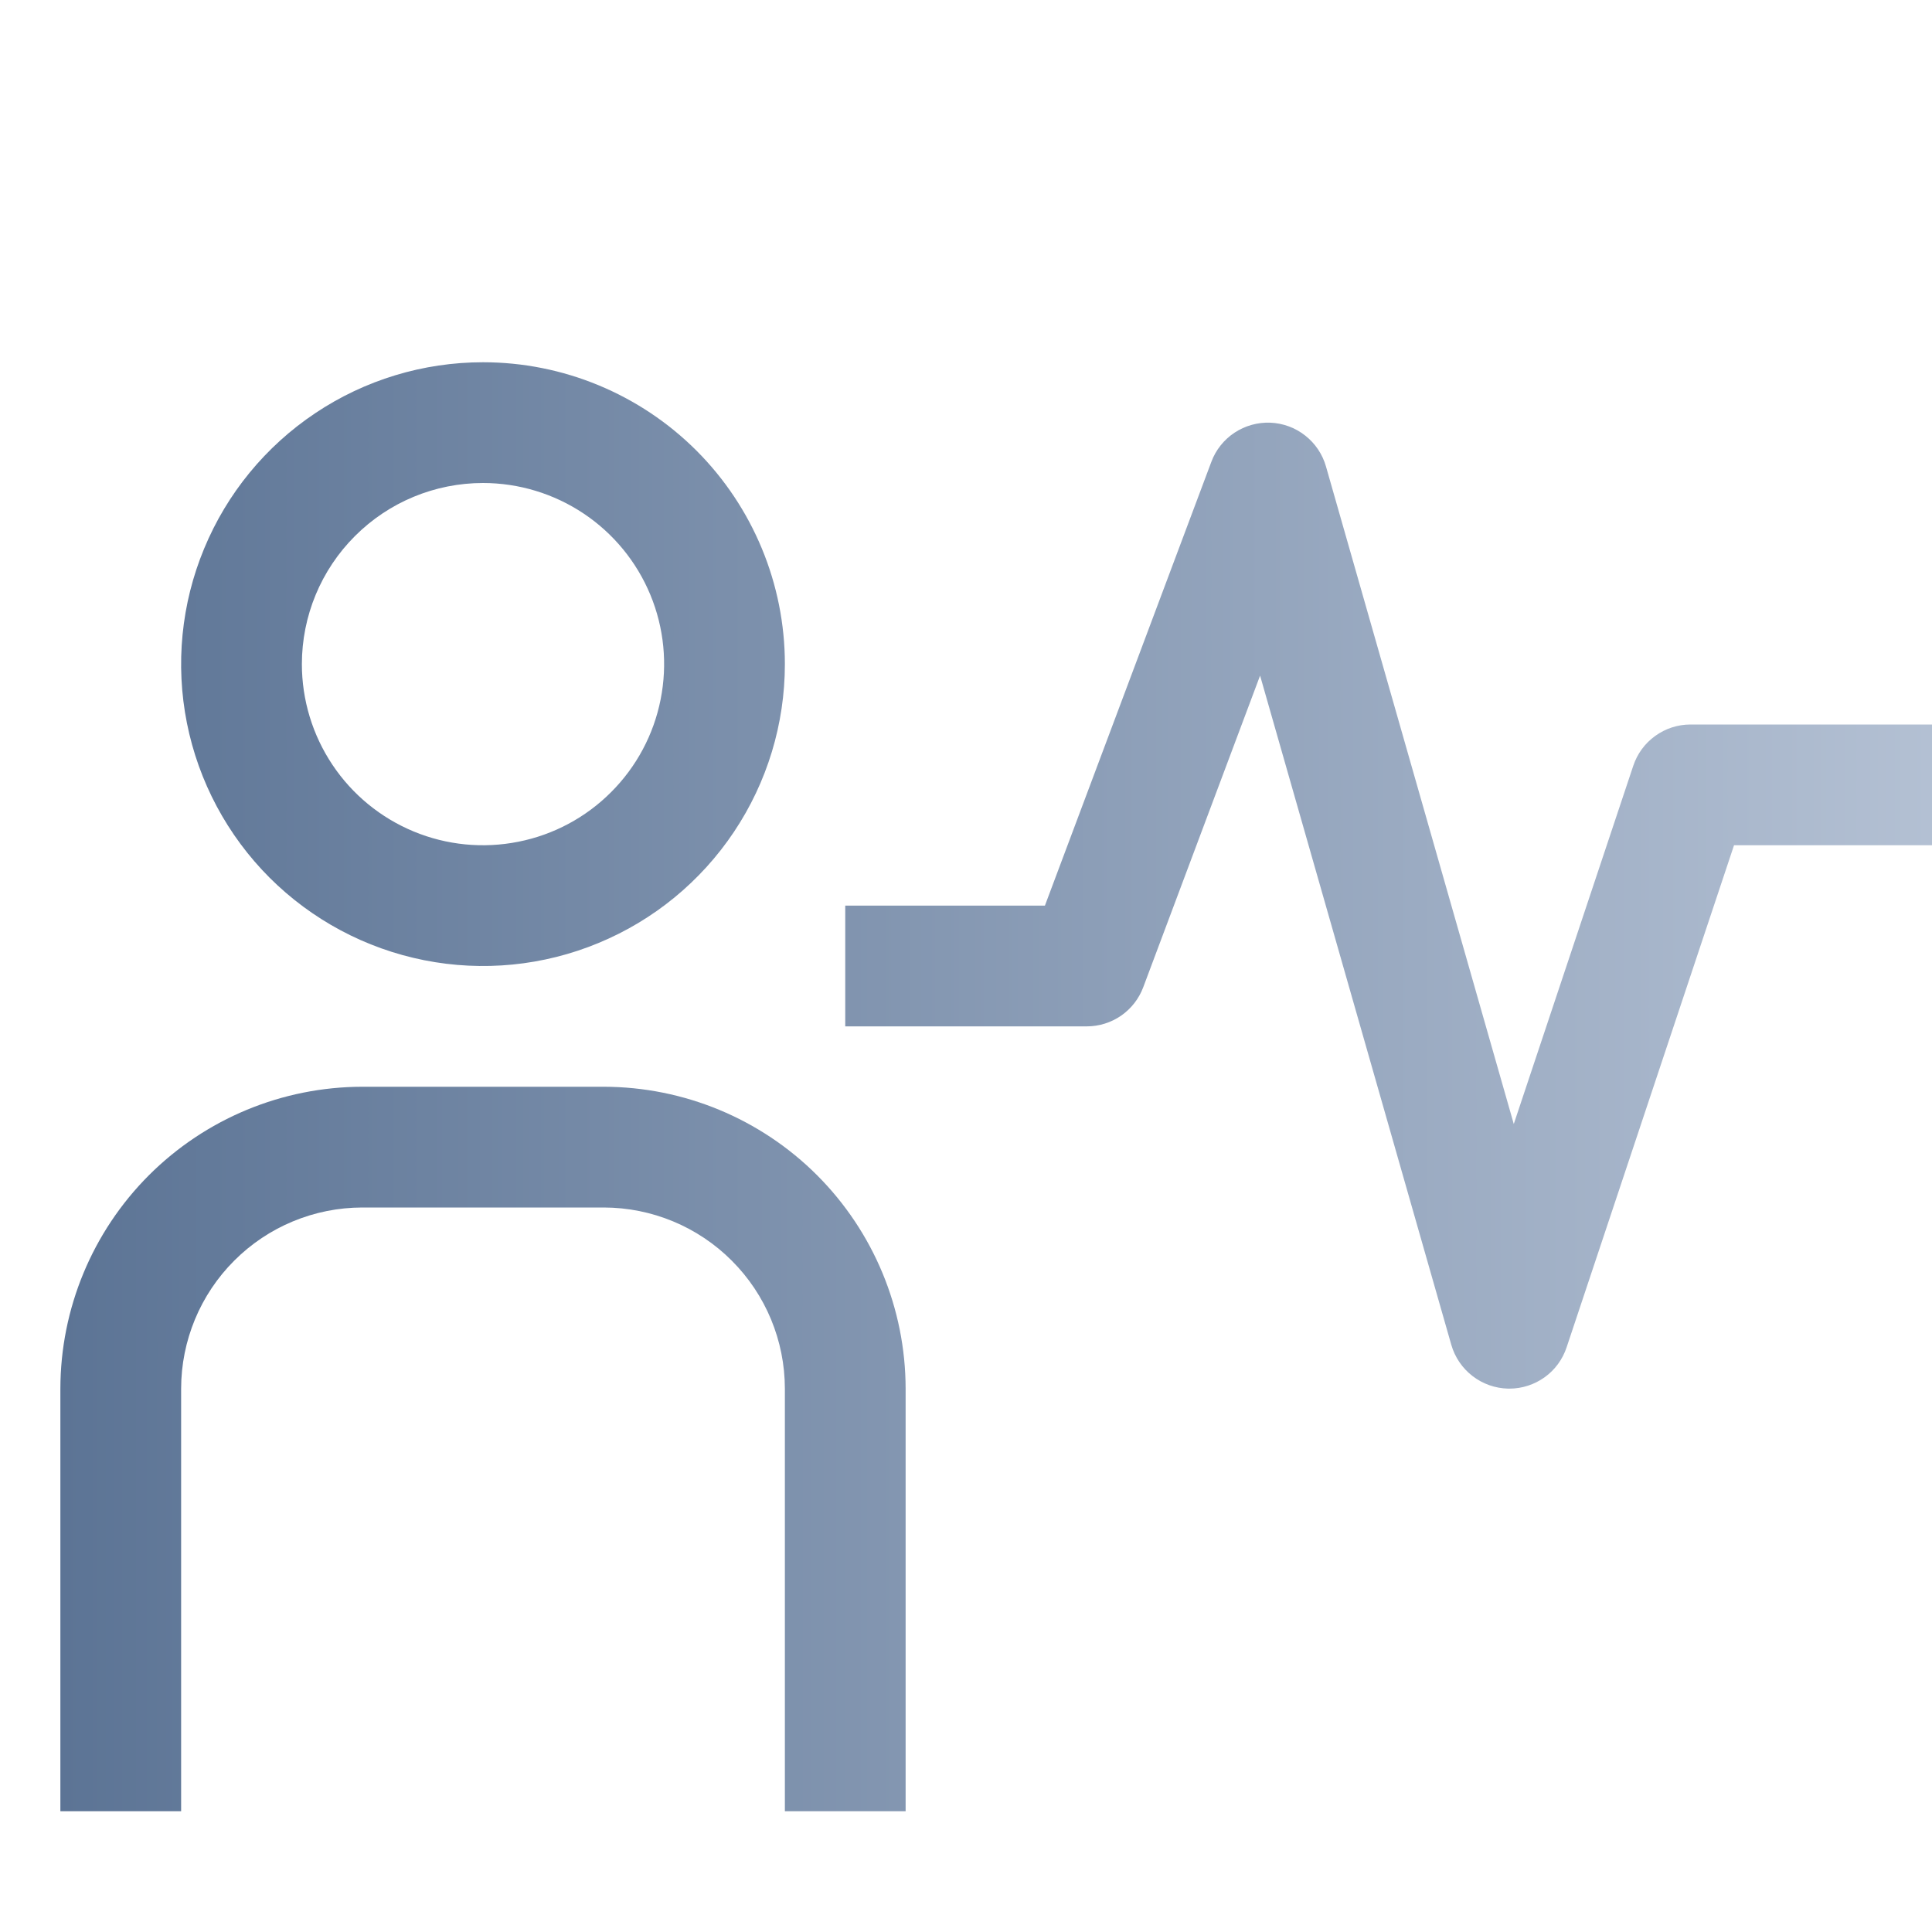
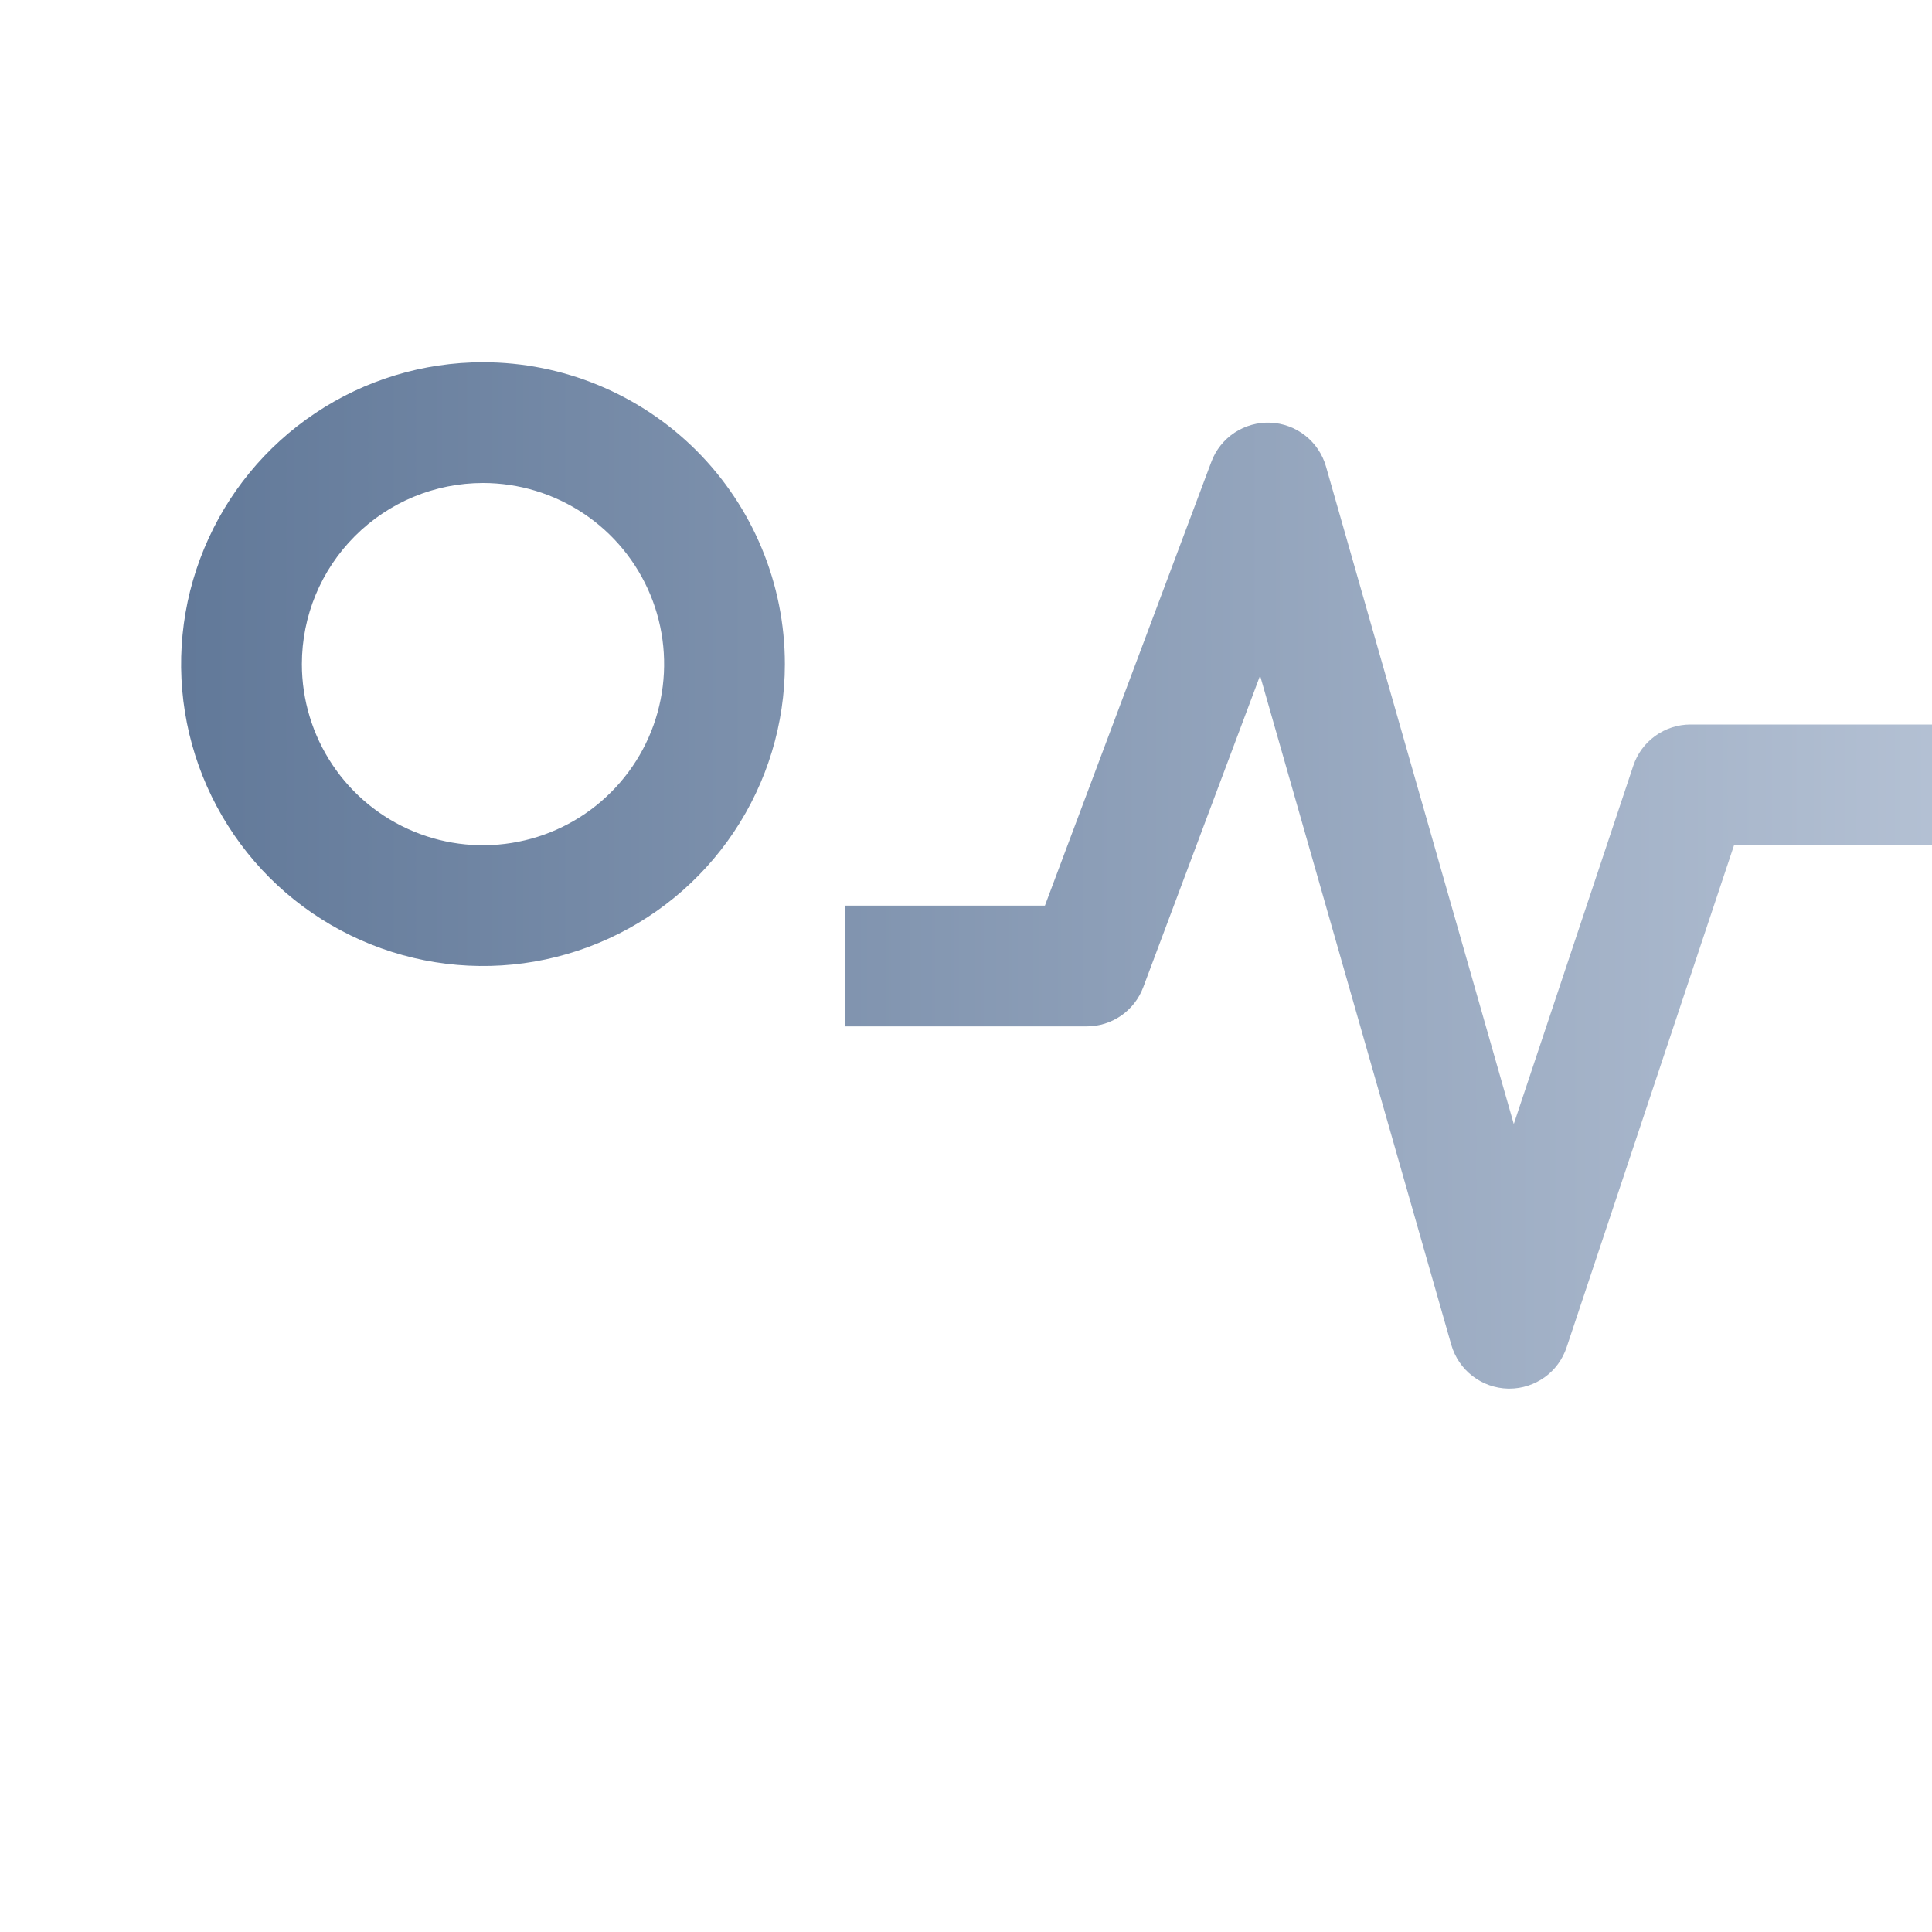
<svg xmlns="http://www.w3.org/2000/svg" width="32" height="32" viewBox="0 0 32 32" fill="none">
  <path d="M25 23H24.979C24.765 22.995 24.558 22.922 24.389 22.791C24.22 22.661 24.097 22.48 24.038 22.274L20.871 11.19L18.936 16.351C18.865 16.541 18.737 16.706 18.57 16.822C18.402 16.938 18.204 17 18 17H14V15H17.307L20.064 7.649C20.137 7.452 20.272 7.283 20.447 7.167C20.622 7.051 20.83 6.993 21.04 7.001C21.25 7.009 21.453 7.084 21.618 7.214C21.784 7.344 21.904 7.523 21.962 7.725L25.073 18.617L27.052 12.684C27.118 12.485 27.245 12.311 27.416 12.189C27.586 12.066 27.79 12 28 12H32V14H28.721L25.948 22.316C25.882 22.515 25.755 22.689 25.585 22.811C25.414 22.934 25.21 23 25 23Z" fill="url(#paint0_linear_10724_35403)" />
-   <path d="M15 30H13V23C12.999 22.205 12.683 21.442 12.12 20.88C11.558 20.317 10.795 20.001 10 20H6C5.205 20.001 4.442 20.317 3.88 20.88C3.317 21.442 3.001 22.205 3 23V30H1V23C1.002 21.674 1.529 20.404 2.466 19.466C3.404 18.529 4.674 18.002 6 18H10C11.326 18.002 12.597 18.529 13.534 19.466C14.471 20.404 14.998 21.674 15 23V30Z" fill="url(#paint1_linear_10724_35403)" />
  <path d="M8 8C8.593 8 9.173 8.176 9.667 8.506C10.16 8.835 10.545 9.304 10.772 9.852C10.999 10.4 11.058 11.003 10.942 11.585C10.827 12.167 10.541 12.702 10.121 13.121C9.702 13.541 9.167 13.827 8.585 13.942C8.003 14.058 7.4 13.999 6.852 13.772C6.304 13.545 5.835 13.16 5.506 12.667C5.176 12.173 5 11.593 5 11C5 10.204 5.316 9.441 5.879 8.879C6.441 8.316 7.204 8 8 8ZM8 6C7.011 6 6.044 6.293 5.222 6.843C4.4 7.392 3.759 8.173 3.381 9.087C3.002 10 2.903 11.005 3.096 11.976C3.289 12.945 3.765 13.836 4.464 14.536C5.164 15.235 6.055 15.711 7.025 15.904C7.994 16.097 9 15.998 9.913 15.619C10.827 15.241 11.608 14.6 12.157 13.778C12.707 12.956 13 11.989 13 11C13 9.674 12.473 8.402 11.536 7.464C10.598 6.527 9.326 6 8 6Z" fill="url(#paint2_linear_10724_35403)" />
  <defs>
    <linearGradient id="paint0_linear_10724_35403" x1="1" y1="18" x2="32" y2="18" gradientUnits="userSpaceOnUse">
      <stop stop-color="#5C7495" />
      <stop offset="1" stop-color="#B3C0D3" />
    </linearGradient>
    <linearGradient id="paint1_linear_10724_35403" x1="1" y1="18" x2="32" y2="18" gradientUnits="userSpaceOnUse">
      <stop stop-color="#5C7495" />
      <stop offset="1" stop-color="#B3C0D3" />
    </linearGradient>
    <linearGradient id="paint2_linear_10724_35403" x1="1" y1="18" x2="32" y2="18" gradientUnits="userSpaceOnUse">
      <stop stop-color="#5C7495" />
      <stop offset="1" stop-color="#B3C0D3" />
    </linearGradient>
  </defs>
</svg>